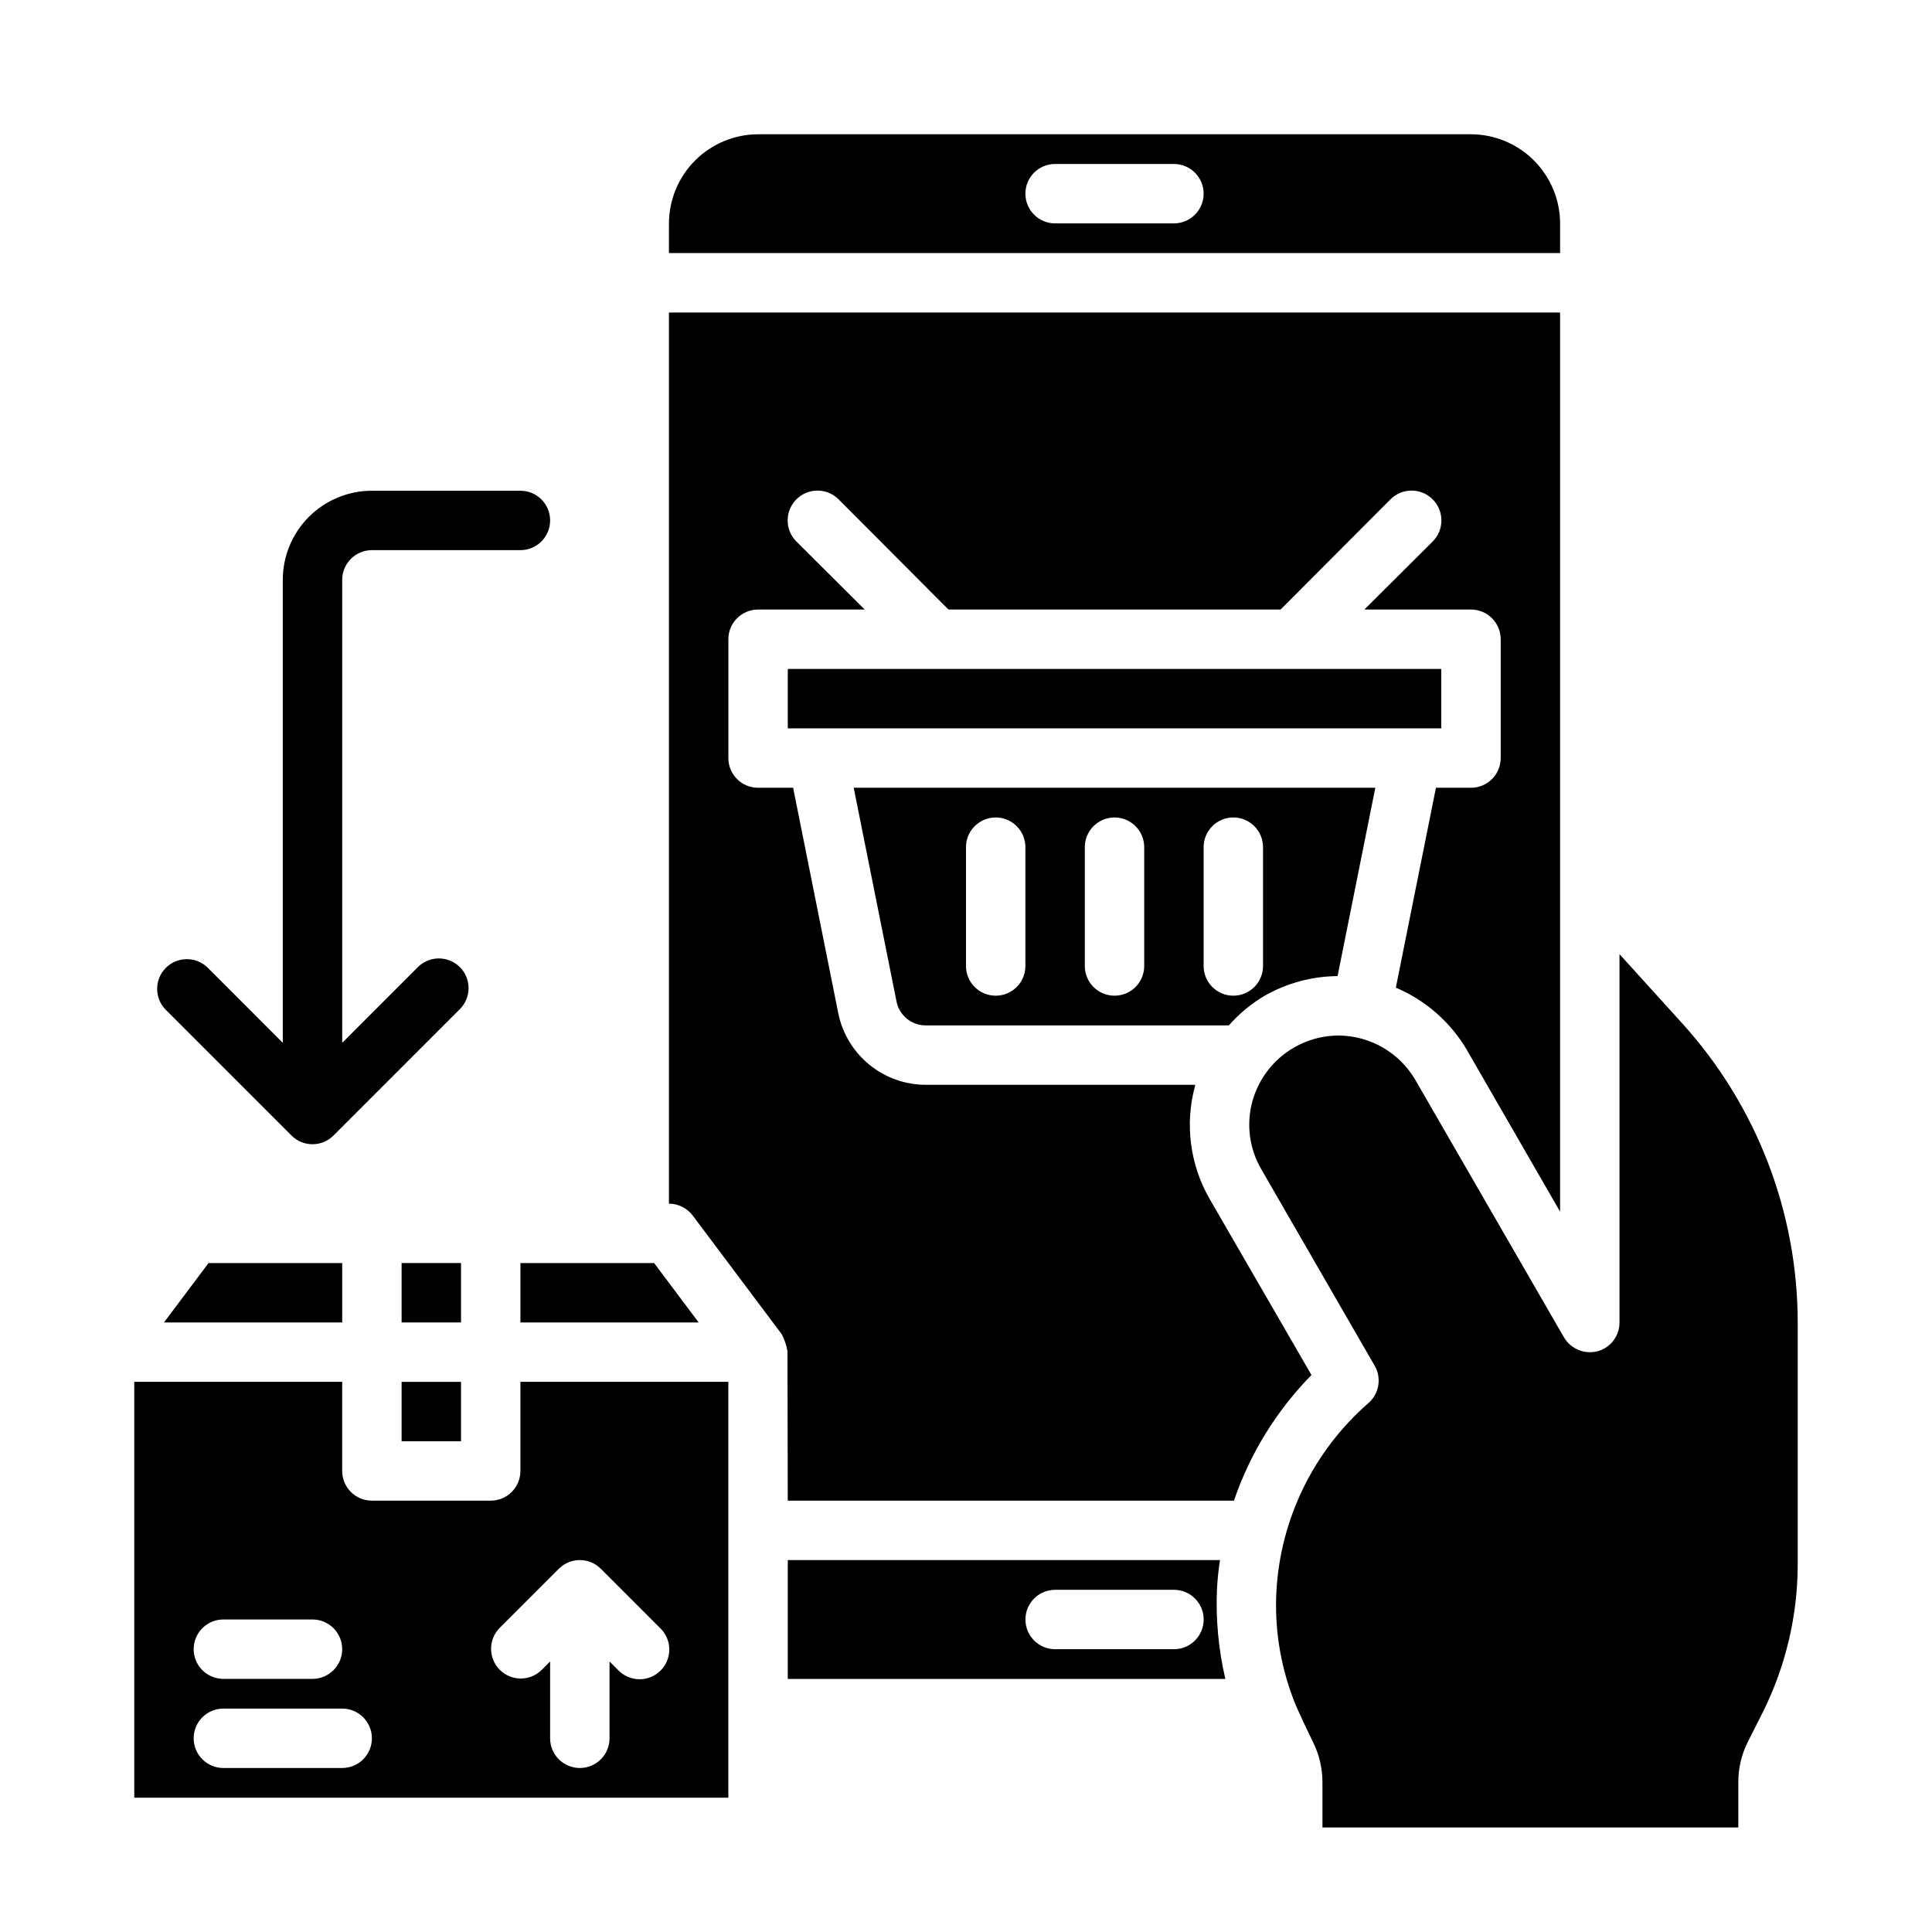
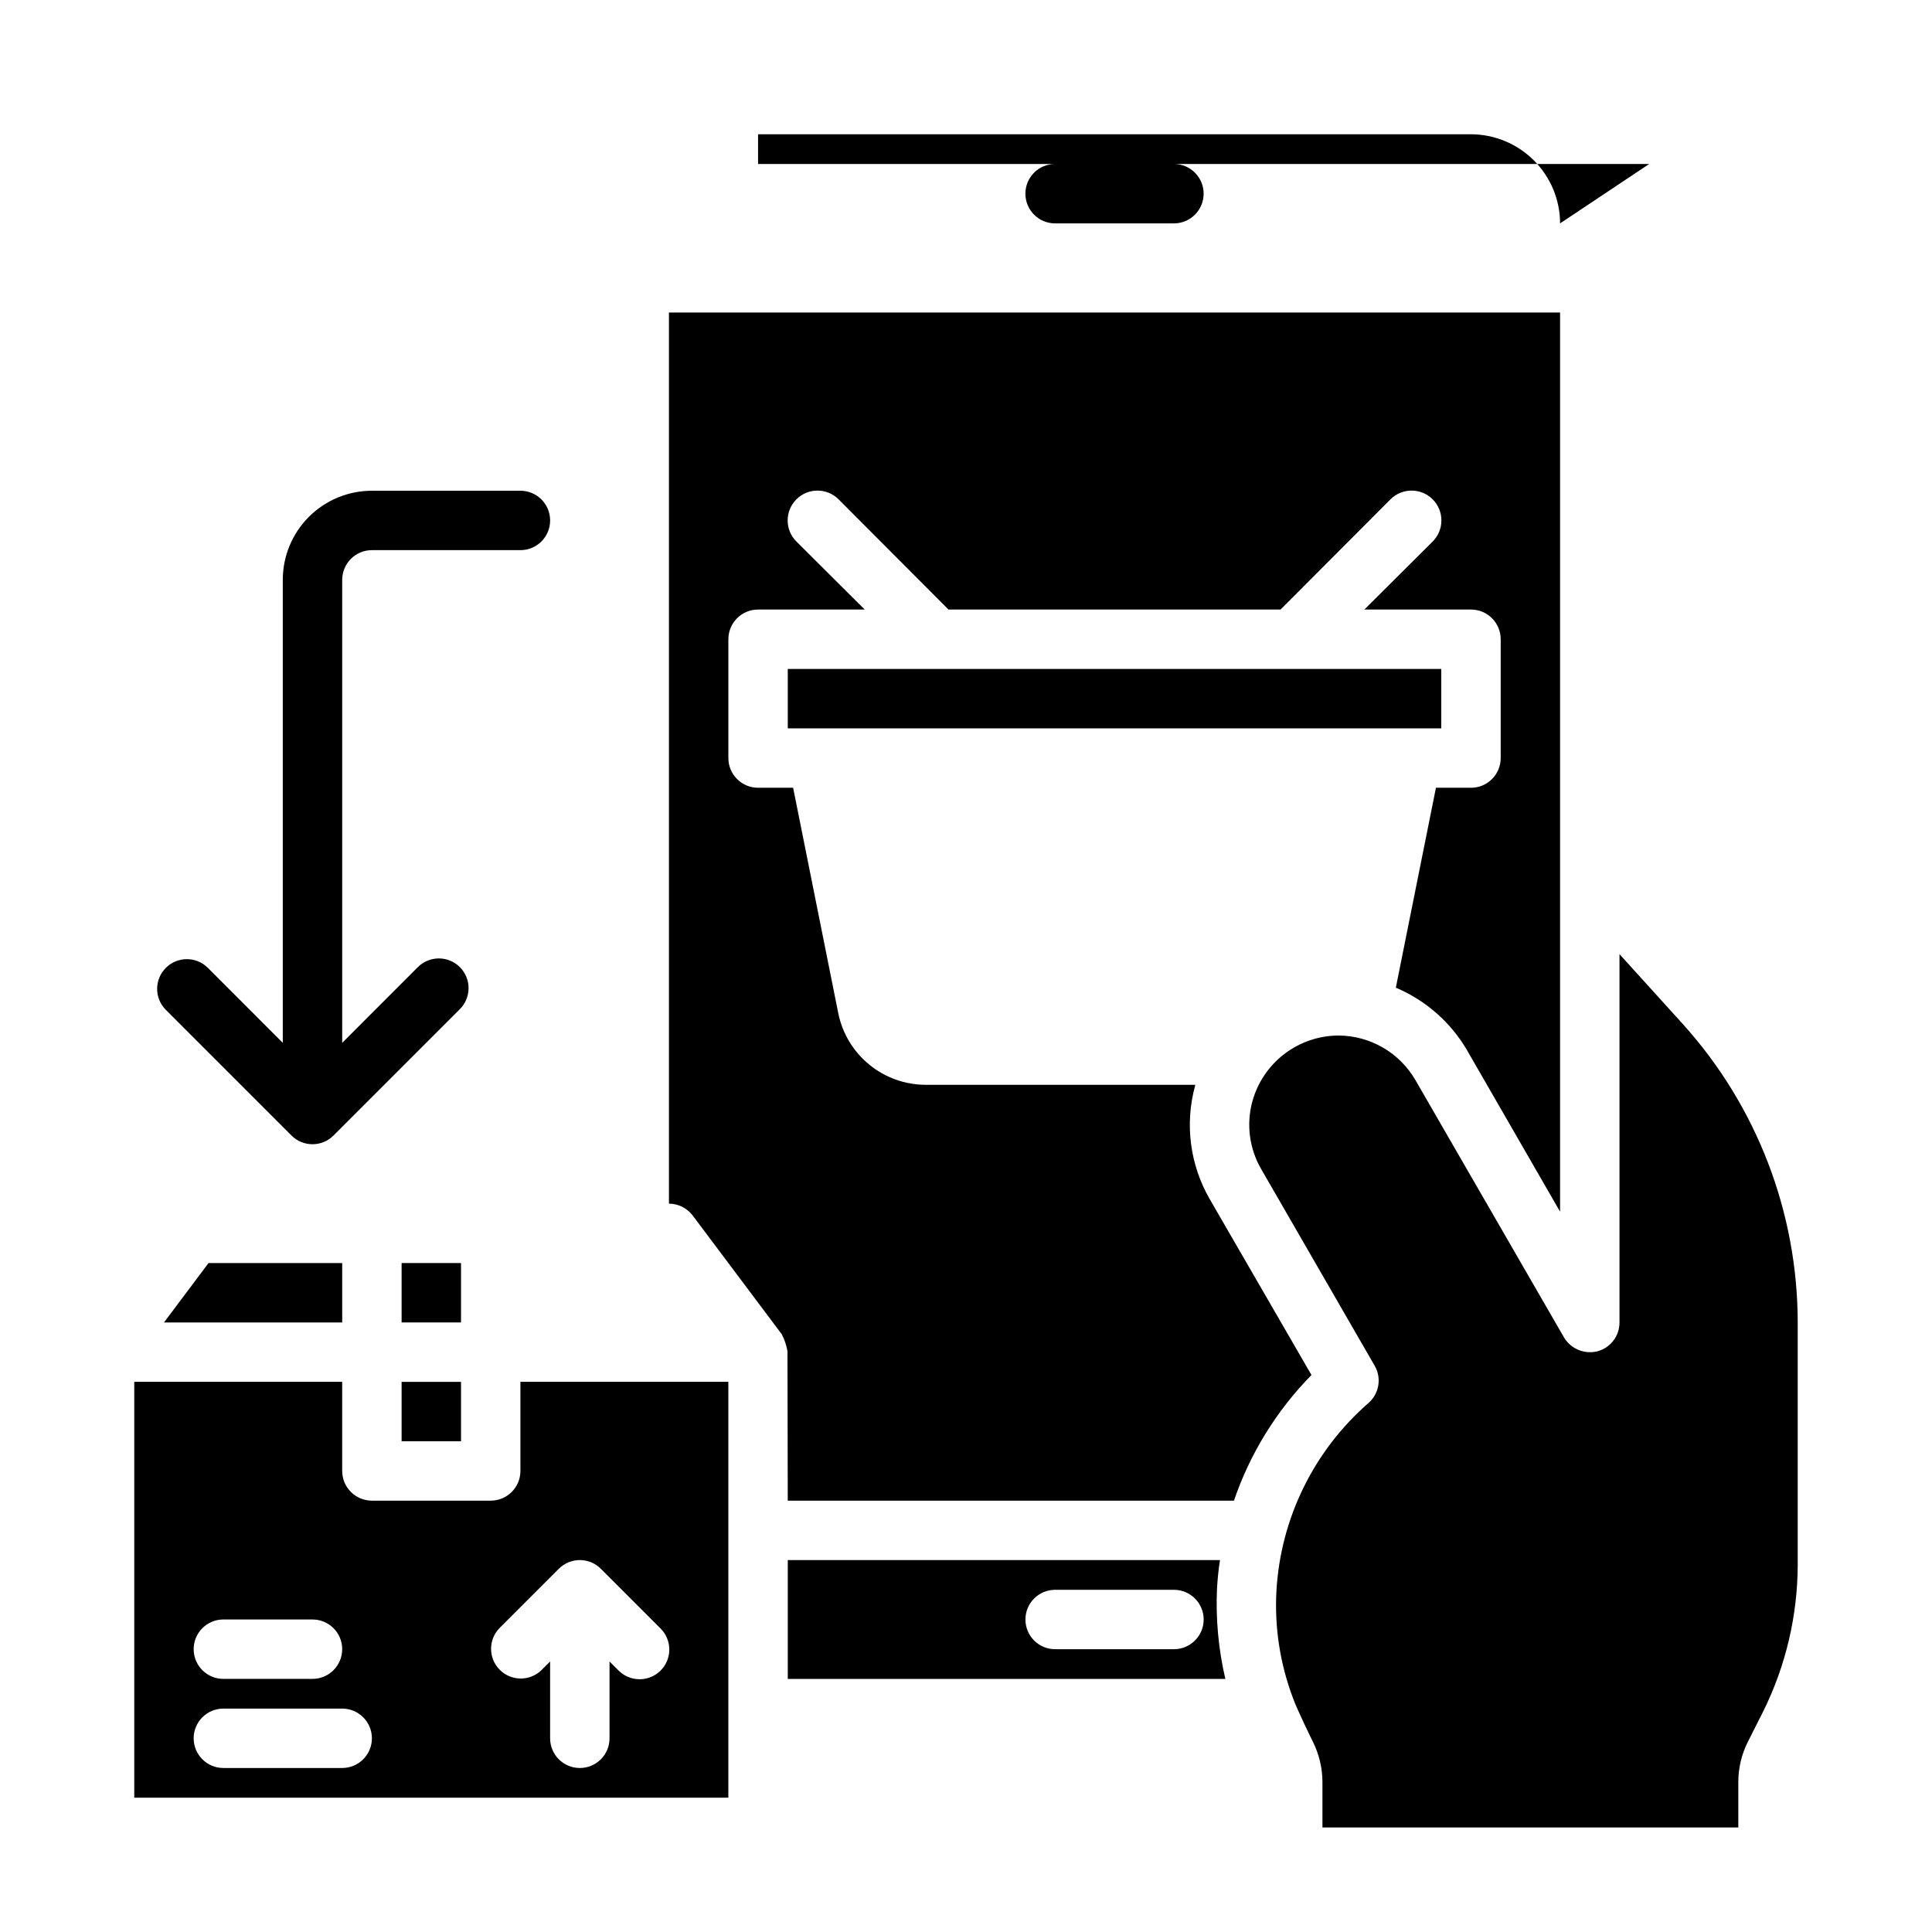
<svg xmlns="http://www.w3.org/2000/svg" fill="#000000" width="800px" height="800px" version="1.1" viewBox="144 144 512 512">
  <g>
    <path d="m234.69 478.72h-35.426l-11.809 15.742h47.234z" />
    <path d="m179.58 620.41h157.44v-110.21h-55.105v23.617c0 2.086-0.828 4.09-2.305 5.566-1.477 1.477-3.481 2.305-5.566 2.305h-31.488c-4.348 0-7.871-3.523-7.871-7.871v-23.617h-55.105zm96.77-44.926 15.742-15.742h0.004c3.074-3.074 8.055-3.074 11.129 0l15.742 15.742h0.004c1.52 1.469 2.383 3.484 2.402 5.594 0.02 2.113-0.812 4.144-2.305 5.637-1.492 1.492-3.523 2.324-5.637 2.305-2.109-0.02-4.125-0.883-5.594-2.402l-2.305-2.309v20.359c0 4.348-3.523 7.871-7.871 7.871-4.348 0-7.875-3.523-7.875-7.871v-20.359l-2.305 2.305v0.004c-3.09 2.984-8 2.941-11.035-0.098-3.039-3.035-3.078-7.945-0.098-11.035zm-73.152-2.305h23.617-0.004c4.348 0 7.875 3.523 7.875 7.871 0 4.348-3.527 7.871-7.875 7.871h-23.613c-4.348 0-7.875-3.523-7.875-7.871 0-4.348 3.527-7.871 7.875-7.871zm0 23.617h31.488c4.348 0 7.871 3.523 7.871 7.871s-3.523 7.871-7.871 7.871h-31.488c-4.348 0-7.875-3.523-7.875-7.871s3.527-7.871 7.875-7.871z" />
    <path d="m250.43 478.72h15.742v15.742h-15.742z" />
    <path d="m250.43 510.21h15.742v15.742h-15.742z" />
-     <path d="m389.29 415.74h80.371c2.699-3.07 5.859-5.699 9.371-7.793 5.918-3.398 12.617-5.215 19.441-5.273l10-49.91h-138.23l11.336 56.602c0.715 3.695 3.949 6.367 7.715 6.375zm73.684-47.23c0-4.348 3.523-7.875 7.871-7.875s7.871 3.527 7.871 7.875v31.488c0 4.348-3.523 7.871-7.871 7.871s-7.871-3.523-7.871-7.871zm-31.488 0c0-4.348 3.523-7.875 7.871-7.875s7.871 3.527 7.871 7.875v31.488c0 4.348-3.523 7.871-7.871 7.871s-7.871-3.523-7.871-7.871zm-31.488 0c0-4.348 3.523-7.875 7.871-7.875s7.871 3.527 7.871 7.875v31.488c0 4.348-3.523 7.871-7.871 7.871s-7.871-3.523-7.871-7.871z" />
    <path d="m532.8 422.36 24.637 42.746v-238.29h-236.16v236.16c2.477 0.016 4.801 1.18 6.297 3.148l23.617 31.488c0.723 1.41 1.227 2.922 1.496 4.484 0 0.078 0.078 39.598 0.078 39.598h118.24c4.269-12.5 11.293-23.879 20.547-33.301l-27-46.68c-5.207-9.062-6.598-19.824-3.859-29.914 0-0.156 0.078-0.234 0.078-0.316l-71.477 0.004c-5.453-0.016-10.734-1.91-14.949-5.367-4.219-3.457-7.113-8.262-8.195-13.605l-11.965-59.75h-9.289c-4.348 0-7.871-3.523-7.871-7.871v-31.488c0-4.348 3.523-7.871 7.871-7.871h28.262l-18.105-18.027c-3.09-3.086-3.09-8.094 0-11.18 3.086-3.086 8.09-3.086 11.176 0l29.129 29.207h88.008l29.125-29.207c3.09-3.086 8.094-3.086 11.18 0 3.086 3.086 3.086 8.094 0 11.18l-18.105 18.027h28.262c2.086 0 4.09 0.828 5.566 2.305 1.477 1.477 2.305 3.481 2.305 5.566v31.488c0 2.086-0.828 4.09-2.305 5.566-1.477 1.477-3.481 2.305-5.566 2.305h-9.289l-10.629 52.98c7.926 3.352 14.551 9.18 18.895 16.609z" />
-     <path d="m557.44 203.2c-0.016-6.258-2.512-12.254-6.938-16.68-4.422-4.426-10.418-6.918-16.676-6.938h-188.93c-6.258 0.02-12.254 2.512-16.68 6.938-4.422 4.426-6.918 10.422-6.938 16.68v7.871h236.16zm-102.34 0h-31.488c-4.348 0-7.871-3.527-7.871-7.875 0-4.348 3.523-7.871 7.871-7.871h31.488c4.348 0 7.875 3.523 7.875 7.871 0 4.348-3.527 7.875-7.875 7.875z" />
+     <path d="m557.44 203.2c-0.016-6.258-2.512-12.254-6.938-16.68-4.422-4.426-10.418-6.918-16.676-6.938h-188.93v7.871h236.16zm-102.34 0h-31.488c-4.348 0-7.871-3.527-7.871-7.875 0-4.348 3.523-7.871 7.871-7.871h31.488c4.348 0 7.875 3.523 7.875 7.871 0 4.348-3.527 7.875-7.875 7.875z" />
    <path d="m352.77 321.28h173.18v15.742h-173.18z" />
-     <path d="m281.92 478.72v15.742h47.23l-11.805-15.742z" />
    <path d="m607.19 605.62 4.094-8.109c5.957-12.043 9.082-25.293 9.129-38.73v-64.234c-0.008-29.297-10.891-57.547-30.543-79.273l-16.688-18.418v97.609c0.016 3.574-2.375 6.707-5.824 7.637-3.461 0.875-7.078-0.629-8.898-3.699l-39.359-68.172c-4.219-7.273-11.977-11.766-20.387-11.809-5.191 0.023-10.234 1.742-14.355 4.898-4.125 3.156-7.098 7.574-8.473 12.578-1.648 6.059-0.797 12.523 2.359 17.949l30.07 52.113c1.891 3.289 1.16 7.461-1.73 9.918-14.484 12.66-23.254 30.621-24.324 49.828-0.516 9.652 0.984 19.305 4.406 28.34 0.867 2.598 5.273 11.57 5.273 11.57l0.004 0.004c1.652 3.324 2.516 6.988 2.516 10.703v11.969h110.21v-12.047c0-3.688 0.863-7.328 2.519-10.625z" />
    <path d="m352.77 557.44v31.488h115.96c-1.836-7.863-2.578-15.941-2.207-24.008 0.156-2.519 0.395-5.039 0.789-7.477zm102.34 23.617h-31.488c-4.348 0-7.871-3.523-7.871-7.871s3.523-7.871 7.871-7.871h31.488c4.348 0 7.875 3.523 7.875 7.871s-3.527 7.871-7.875 7.871z" />
    <path d="m221.25 444.93c3.074 3.07 8.055 3.07 11.129 0l33.395-33.402c1.52-1.469 2.383-3.484 2.402-5.594 0.02-2.113-0.812-4.141-2.305-5.637-1.492-1.492-3.523-2.32-5.637-2.305-2.109 0.02-4.125 0.887-5.594 2.402l-19.953 19.965v-122.69c0-4.348 3.523-7.875 7.871-7.875h39.359c4.348 0 7.871-3.523 7.871-7.871 0-4.348-3.523-7.871-7.871-7.871h-39.359c-6.266 0-12.27 2.488-16.699 6.918-4.43 4.426-6.918 10.434-6.918 16.699v122.69l-19.953-19.965c-3.09-2.981-8-2.938-11.035 0.098-3.039 3.035-3.082 7.945-0.098 11.035z" />
  </g>
</svg>